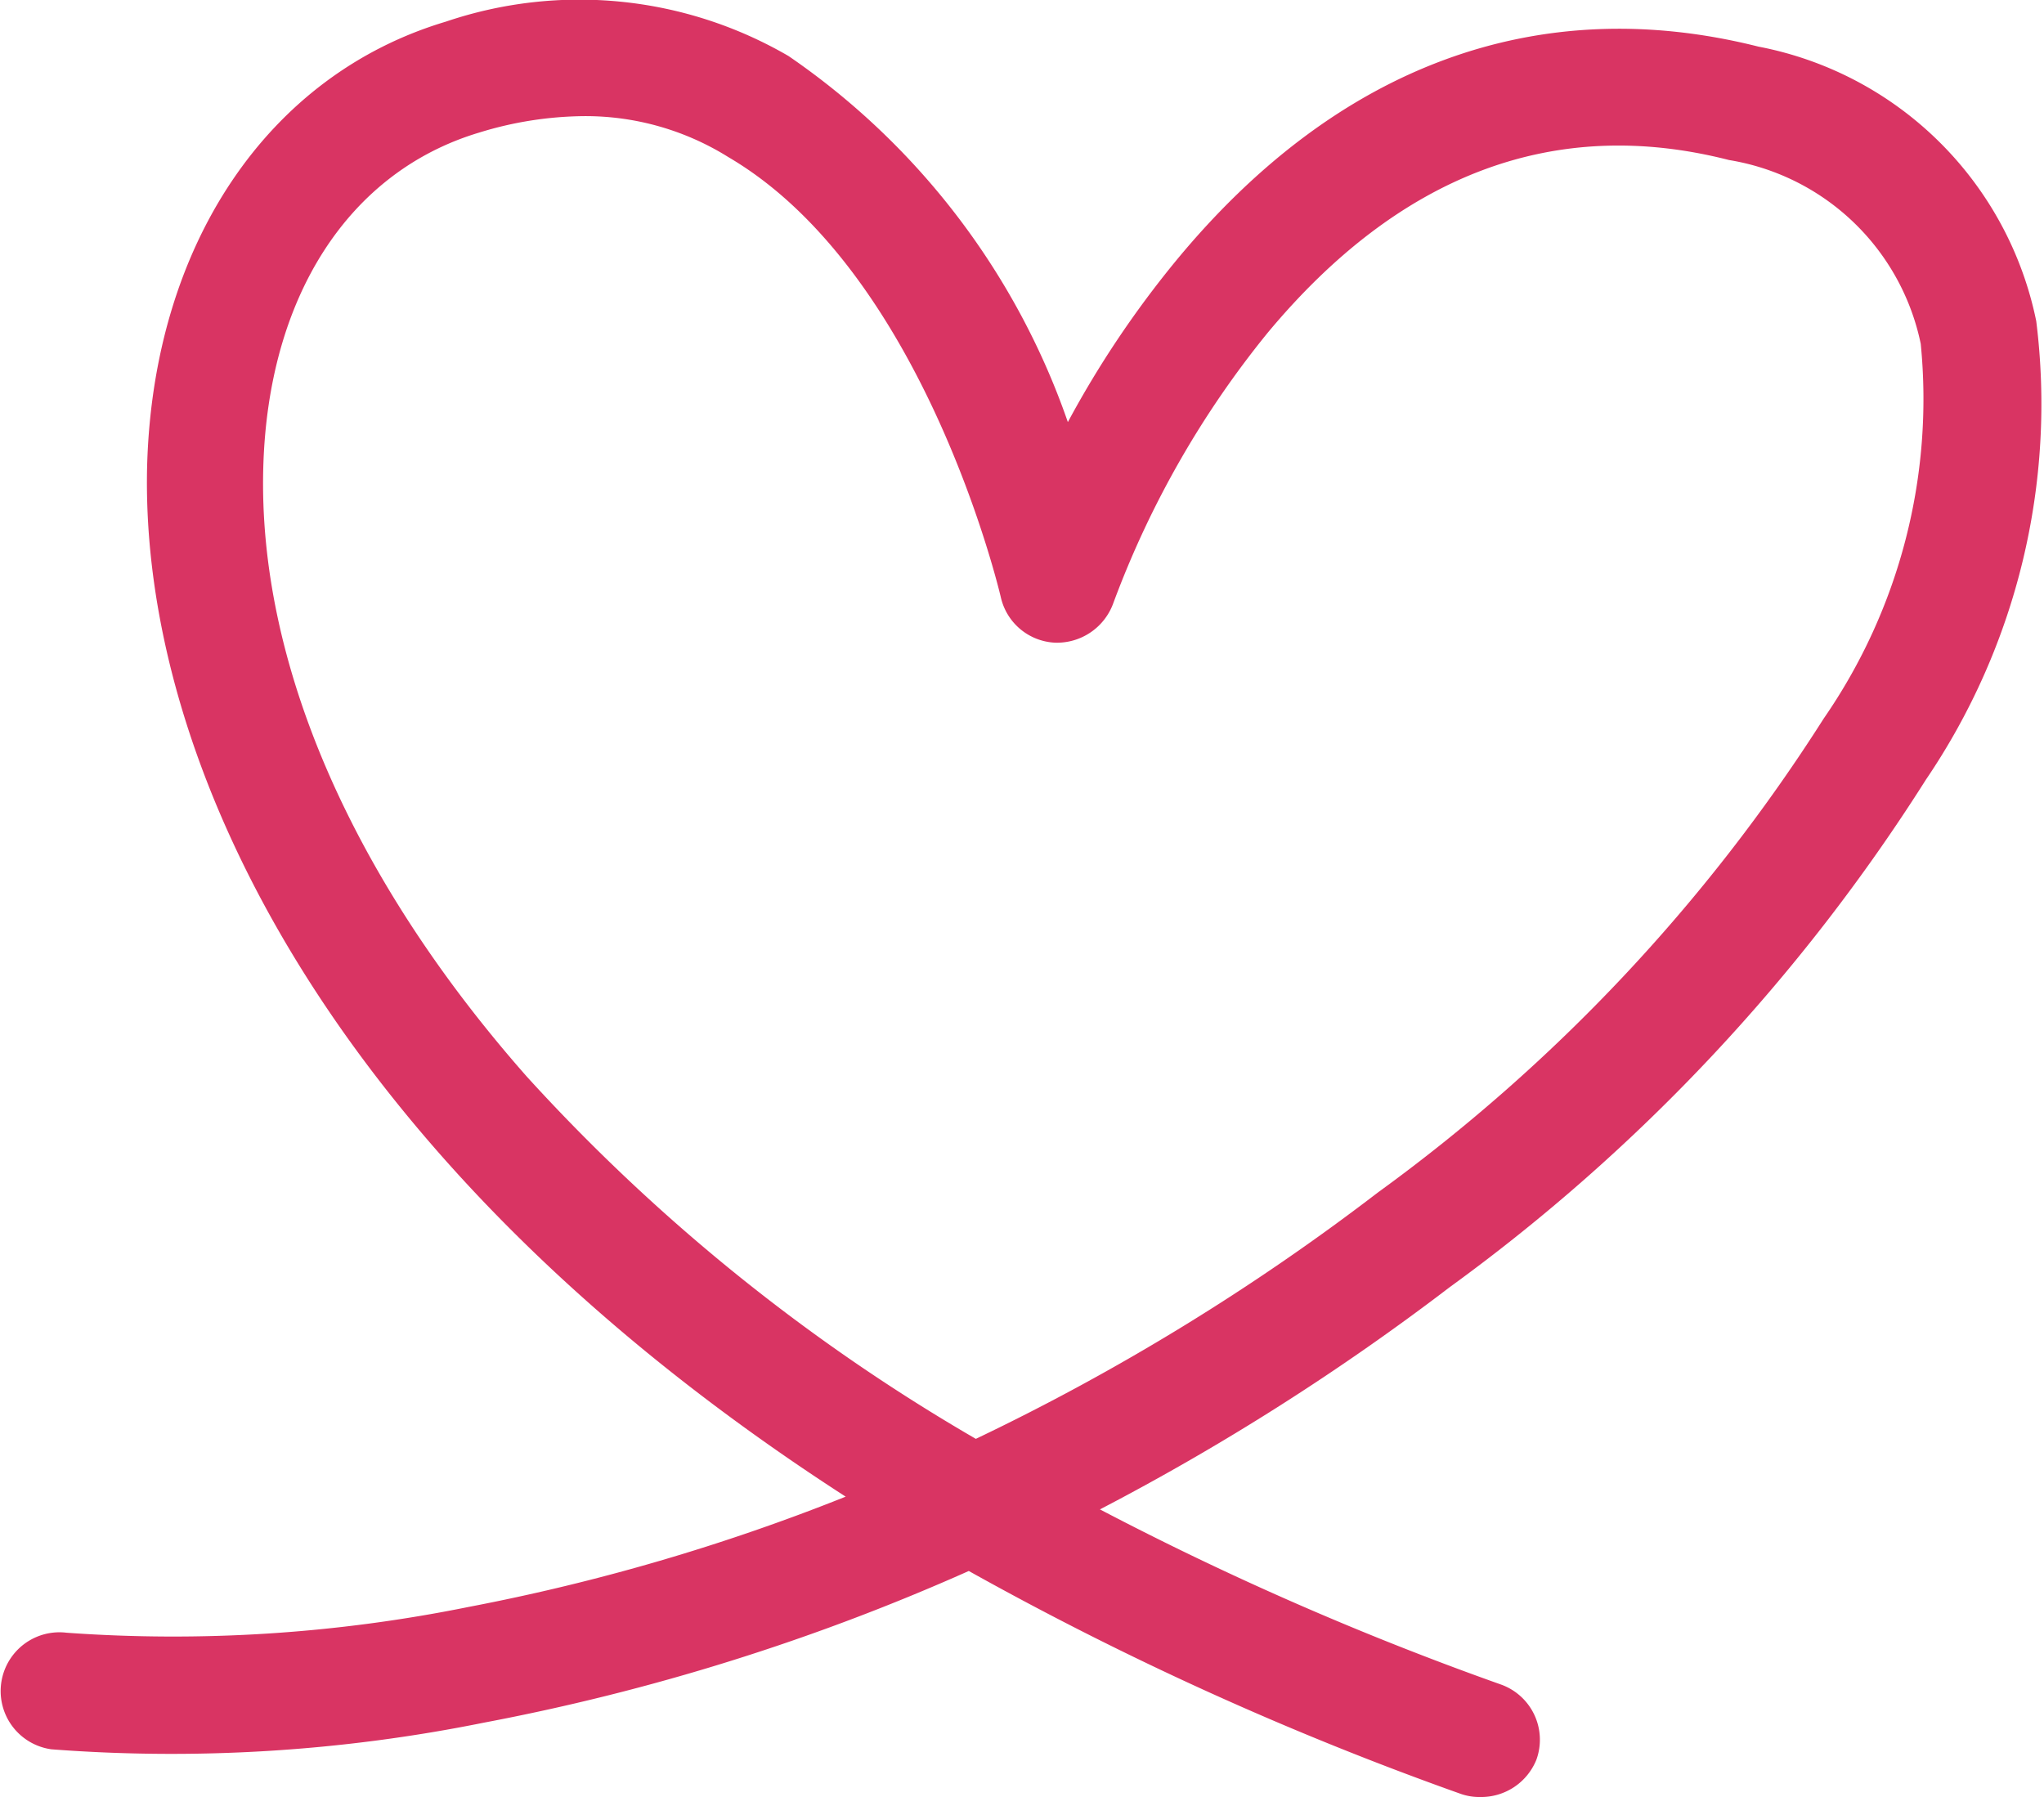
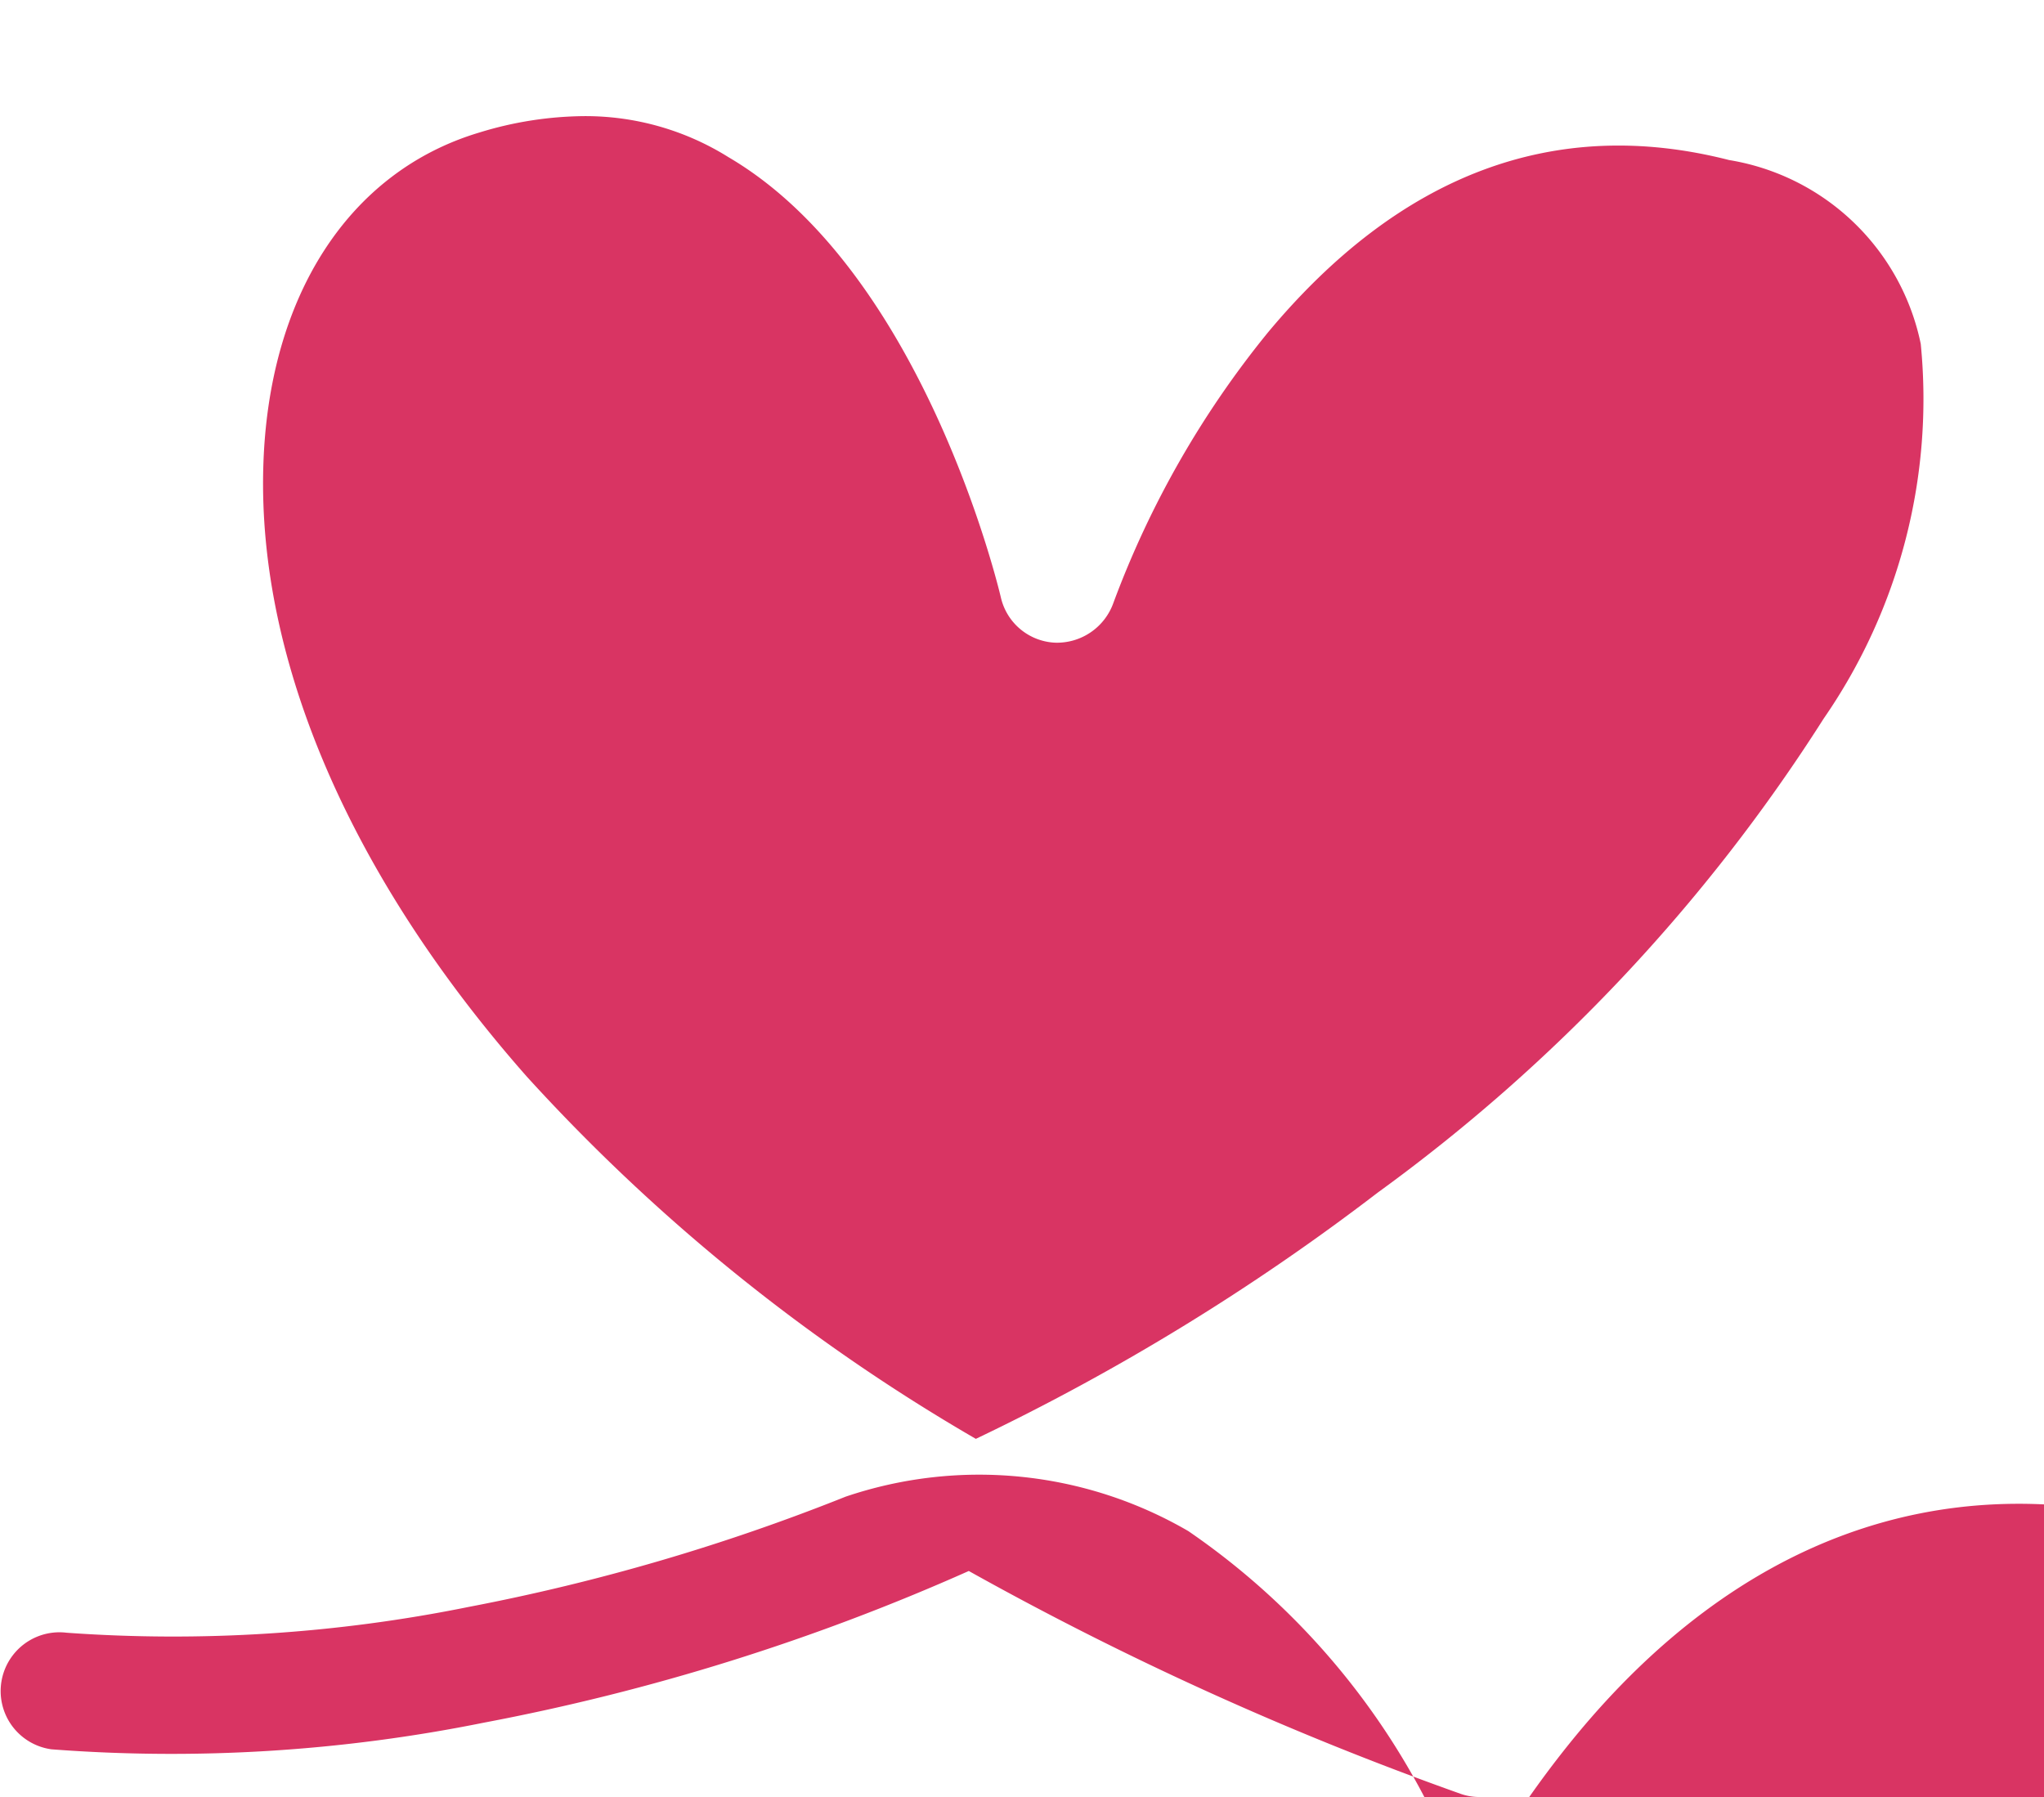
<svg xmlns="http://www.w3.org/2000/svg" width="26.947" height="23.693" viewBox="0 0 26.947 23.693">
-   <path id="heart" d="M138.861,158.844a.749.749,0,0,1-.258-.041,42.447,42.447,0,0,1-6.487-2.939,28.913,28.913,0,0,1-6.394,2,20.806,20.806,0,0,1-5.7.351.775.775,0,0,1,.2-1.537,19.619,19.619,0,0,0,5.3-.34,27.13,27.13,0,0,0,4.971-1.454c-6.806-4.393-9.312-9.714-9.209-13.6.083-2.9,1.588-5.146,3.939-5.847a5.485,5.485,0,0,1,4.517.454,9.7,9.7,0,0,1,3.682,4.826,13.16,13.16,0,0,1,1.423-2.124c2.124-2.578,4.775-3.558,7.683-2.826a4.626,4.626,0,0,1,3.661,3.62,8.82,8.82,0,0,1-1.454,6.043,24.383,24.383,0,0,1-6.28,6.693,31.809,31.809,0,0,1-4.61,2.929,40.85,40.85,0,0,0,5.29,2.31.773.773,0,0,1,.464.99A.785.785,0,0,1,138.861,158.844Zm-11.818-22.161a4.806,4.806,0,0,0-1.382.217c-1.722.516-2.784,2.166-2.846,4.414-.072,2.568,1.165,5.414,3.475,8.033a24.822,24.822,0,0,0,5.919,4.775,29.884,29.884,0,0,0,5.3-3.248,22.889,22.889,0,0,0,5.878-6.249,7.407,7.407,0,0,0,1.279-4.94,3.09,3.09,0,0,0-2.527-2.423c-2.3-.588-4.342.186-6.084,2.279a12.553,12.553,0,0,0-2.032,3.558.79.79,0,0,1-.773.526.77.77,0,0,1-.712-.6c-.01-.041-1-4.28-3.589-5.8A3.555,3.555,0,0,0,127.043,136.683Z" transform="translate(-119.344 -135.152)" fill="#d93463" />
+   <path id="heart" d="M138.861,158.844a.749.749,0,0,1-.258-.041,42.447,42.447,0,0,1-6.487-2.939,28.913,28.913,0,0,1-6.394,2,20.806,20.806,0,0,1-5.7.351.775.775,0,0,1,.2-1.537,19.619,19.619,0,0,0,5.3-.34,27.13,27.13,0,0,0,4.971-1.454a5.485,5.485,0,0,1,4.517.454,9.7,9.7,0,0,1,3.682,4.826,13.16,13.16,0,0,1,1.423-2.124c2.124-2.578,4.775-3.558,7.683-2.826a4.626,4.626,0,0,1,3.661,3.62,8.82,8.82,0,0,1-1.454,6.043,24.383,24.383,0,0,1-6.28,6.693,31.809,31.809,0,0,1-4.61,2.929,40.85,40.85,0,0,0,5.29,2.31.773.773,0,0,1,.464.99A.785.785,0,0,1,138.861,158.844Zm-11.818-22.161a4.806,4.806,0,0,0-1.382.217c-1.722.516-2.784,2.166-2.846,4.414-.072,2.568,1.165,5.414,3.475,8.033a24.822,24.822,0,0,0,5.919,4.775,29.884,29.884,0,0,0,5.3-3.248,22.889,22.889,0,0,0,5.878-6.249,7.407,7.407,0,0,0,1.279-4.94,3.09,3.09,0,0,0-2.527-2.423c-2.3-.588-4.342.186-6.084,2.279a12.553,12.553,0,0,0-2.032,3.558.79.79,0,0,1-.773.526.77.77,0,0,1-.712-.6c-.01-.041-1-4.28-3.589-5.8A3.555,3.555,0,0,0,127.043,136.683Z" transform="translate(-119.344 -135.152)" fill="#d93463" />
</svg>